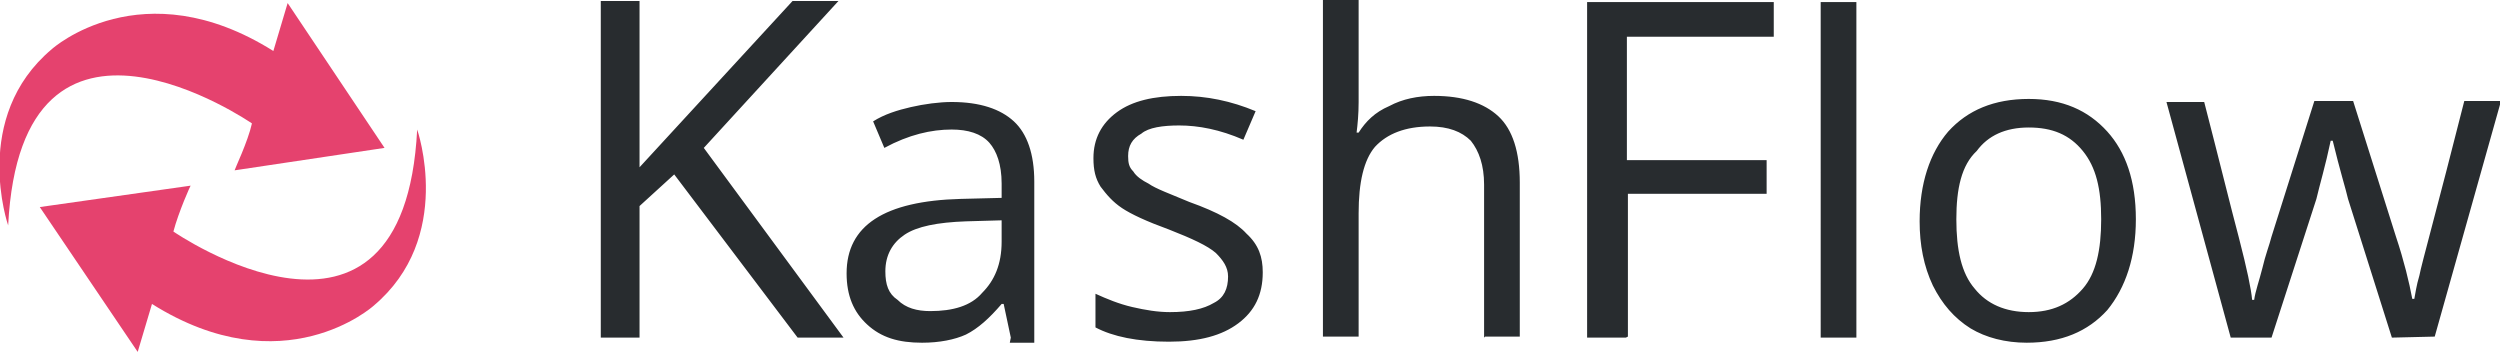
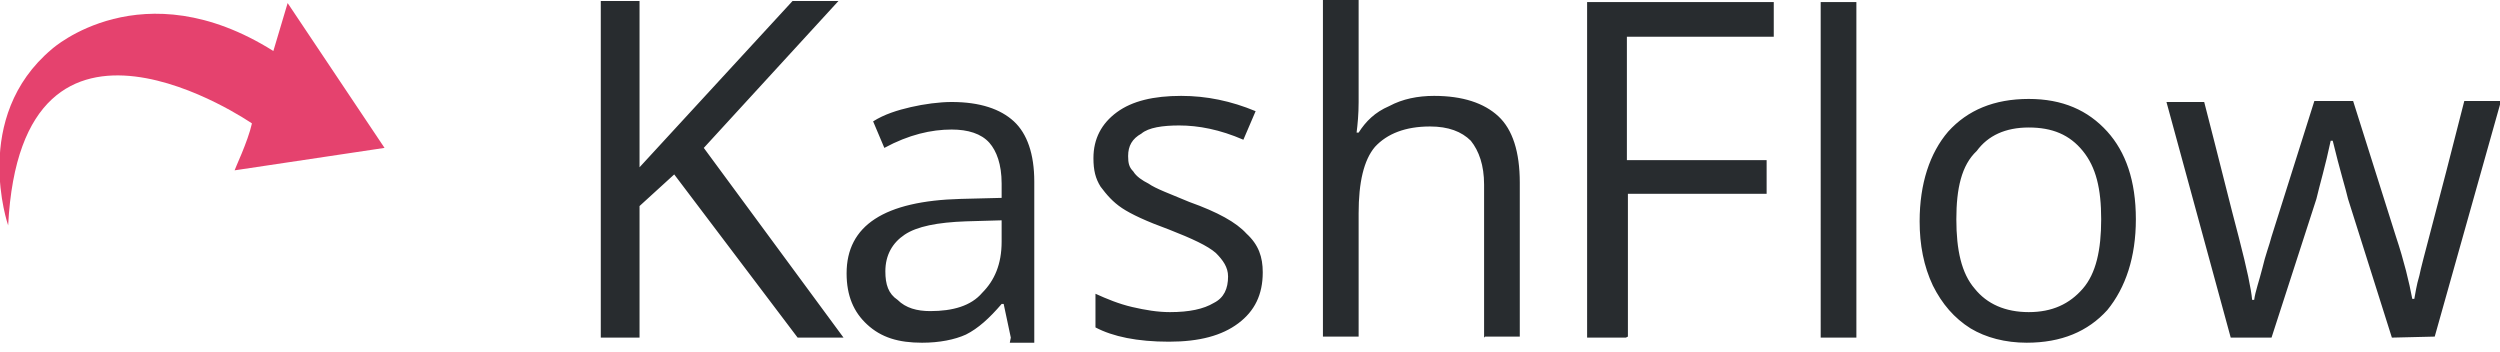
<svg xmlns="http://www.w3.org/2000/svg" version="1.1" id="kashflow" x="0px" y="0px" viewBox="0 0 245.1 34.5" style="enable-background:new 0 0 245.1 34.5;" xml:space="preserve">
  <style type="text/css">
	.st0{fill:#E5426E;}
	.st1{fill:#282C2F;}
</style>
  <g>
    <g>
      <path class="st0" d="M24.7,12.1c0,0-22.6-15.6-23.9,10c0,0-3.7-10.6,4.3-17.3c0,0,8.8-7.9,21.7,0.2l1.4-4.7l9.5,14.2L23,16.7    C23,16.6,24.3,13.9,24.7,12.1z" />
-       <path class="st0" d="M17,22.7c0,0,22.6,15.6,23.9-10c0,0,3.7,10.6-4.3,17.3c0,0-8.8,7.9-21.7-0.2l-1.4,4.7L3.9,20.3l14.8-2.1    C18.7,18.1,17.5,20.8,17,22.7z" />
    </g>
    <path class="st1" d="M82.7,33.1h-4.5l-12.1-16l-3.4,3.1v12.9h-3.8v-33h3.8v16.3L77.7,0.1h4.5L69,14.5L82.7,33.1z M99.1,33.1   l-0.7-3.3h-0.2c-1.2,1.4-2.3,2.4-3.5,3c-1.1,0.5-2.6,0.8-4.3,0.8c-2.3,0-4-0.5-5.4-1.8c-1.3-1.2-2-2.8-2-5c0-4.7,3.7-7.1,11.2-7.3   l4-0.1v-1.4c0-1.9-0.5-3.2-1.2-4c-0.8-0.9-2.1-1.3-3.7-1.3c-2,0-4.2,0.5-6.6,1.8l-1.1-2.6c1.1-0.7,2.4-1.1,3.7-1.4   c1.3-0.3,2.8-0.5,4-0.5c2.8,0,4.8,0.7,6.1,1.9c1.3,1.2,2,3.2,2,5.9v15.8h-2.4L99.1,33.1L99.1,33.1z M91.2,30.5c2.2,0,4-0.5,5.1-1.8   c1.2-1.2,1.9-2.8,1.9-5v-2.1l-3.5,0.1c-2.8,0.1-4.8,0.5-6,1.3s-1.9,2-1.9,3.6c0,1.3,0.3,2.2,1.2,2.8C88.8,30.2,89.9,30.5,91.2,30.5   L91.2,30.5z M123.8,26.7c0,2.2-0.8,3.8-2.4,5c-1.6,1.2-3.8,1.8-6.8,1.8c-3.1,0-5.5-0.5-7.2-1.4v-3.3c1.1,0.5,2.3,1,3.6,1.3   s2.5,0.5,3.7,0.5c1.9,0,3.3-0.3,4.3-0.9c1-0.5,1.4-1.4,1.4-2.6c0-0.9-0.5-1.6-1.2-2.3c-0.8-0.7-2.3-1.4-4.6-2.3   c-2.2-0.8-3.7-1.5-4.6-2.1c-0.9-0.6-1.5-1.3-2.1-2.1c-0.5-0.8-0.7-1.6-0.7-2.8c0-1.9,0.8-3.4,2.3-4.5c1.5-1.1,3.6-1.6,6.3-1.6   c2.5,0,4.9,0.5,7.3,1.5l-1.2,2.8c-2.3-1-4.4-1.4-6.3-1.4c-1.6,0-3,0.2-3.7,0.8c-0.9,0.5-1.3,1.2-1.3,2.2c0,0.7,0.1,1.1,0.5,1.5   c0.3,0.5,0.9,0.9,1.5,1.2c0.7,0.5,2.1,1,4,1.8c2.8,1,4.6,2,5.6,3.1C123.4,24,123.8,25.2,123.8,26.7L123.8,26.7z M145.5,33.1v-15   c0-1.9-0.5-3.3-1.3-4.3c-0.9-0.9-2.2-1.4-4-1.4c-2.4,0-4.2,0.7-5.4,2c-1.1,1.3-1.6,3.5-1.6,6.5v12.1h-3.5V0h3.5v10   c0,1.2-0.1,2.2-0.2,3h0.2c0.7-1.1,1.6-2,3-2.6c1.3-0.7,2.8-1,4.4-1c2.8,0,4.9,0.7,6.3,2c1.4,1.3,2.1,3.5,2.1,6.5v15.1h-3.4   L145.5,33.1L145.5,33.1z M159.4,33.1h-3.8V0.2h18.3v3.4h-14.4v12.1h13.7V19h-13.6v14L159.4,33.1L159.4,33.1L159.4,33.1z M182,33.1   h-3.5V0.2h3.5V33.1z M209.4,21.5c0,3.7-1,6.7-2.8,8.9c-1.9,2.1-4.5,3.2-7.9,3.2c-2.1,0-4-0.5-5.5-1.4c-1.6-1-2.8-2.4-3.7-4.2   c-0.9-1.9-1.3-4-1.3-6.3c0-3.7,1-6.7,2.8-8.8c1.9-2.1,4.5-3.2,7.9-3.2c3.3,0,5.8,1.1,7.7,3.2C208.4,14.9,209.4,17.7,209.4,21.5z    M191.8,21.5c0,3,0.5,5.3,1.8,6.8c1.2,1.5,3,2.3,5.3,2.3s4-0.8,5.3-2.3s1.8-3.8,1.8-6.8s-0.5-5.1-1.8-6.7s-3-2.3-5.3-2.3   s-4,0.8-5.1,2.3C192.3,16.2,191.8,18.5,191.8,21.5L191.8,21.5z M234.5,33.1l-4.3-13.6c-0.2-0.9-0.8-2.8-1.5-5.7h-0.2   c-0.5,2.4-1.1,4.4-1.4,5.7l-4.4,13.6h-4L212.4,10h3.7c1.5,5.8,2.6,10.3,3.4,13.3c0.8,3.1,1.2,5,1.3,6.1h0.2   c0.1-0.8,0.5-1.9,0.8-3.1c0.3-1.3,0.7-2.3,0.9-3.1l4.2-13.3h3.8l4.2,13.3c0.8,2.4,1.3,4.5,1.6,6.1h0.2c0.1-0.5,0.2-1.3,0.5-2.3   c0.2-1.1,1.8-6.8,4.4-17.1h3.6L238.7,33L234.5,33.1L234.5,33.1L234.5,33.1z" />
  </g>
</svg>